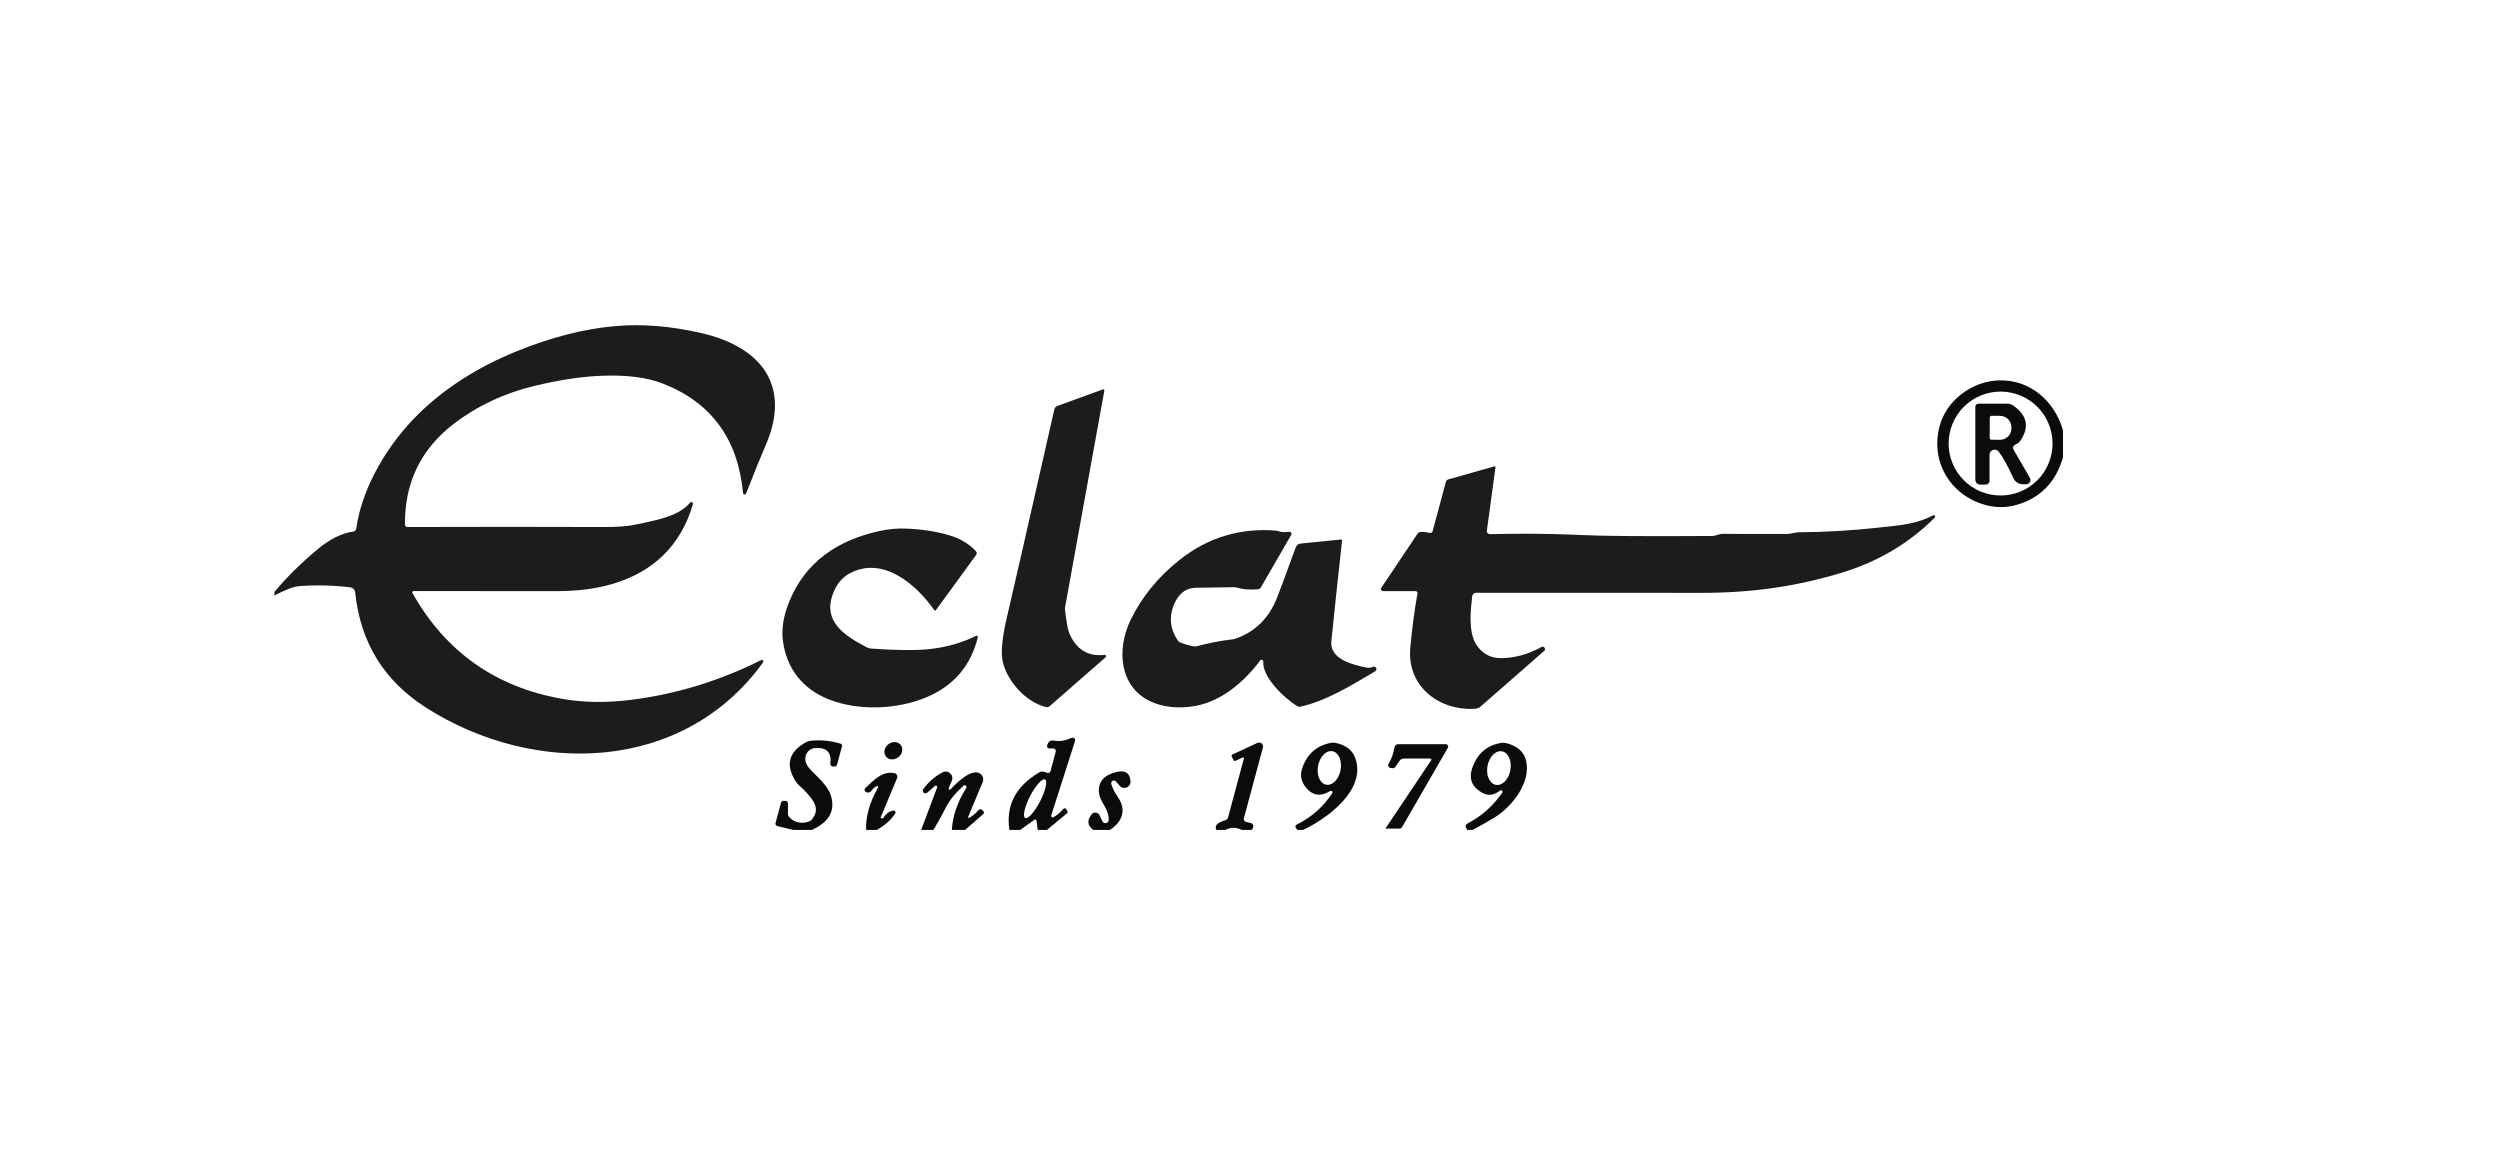
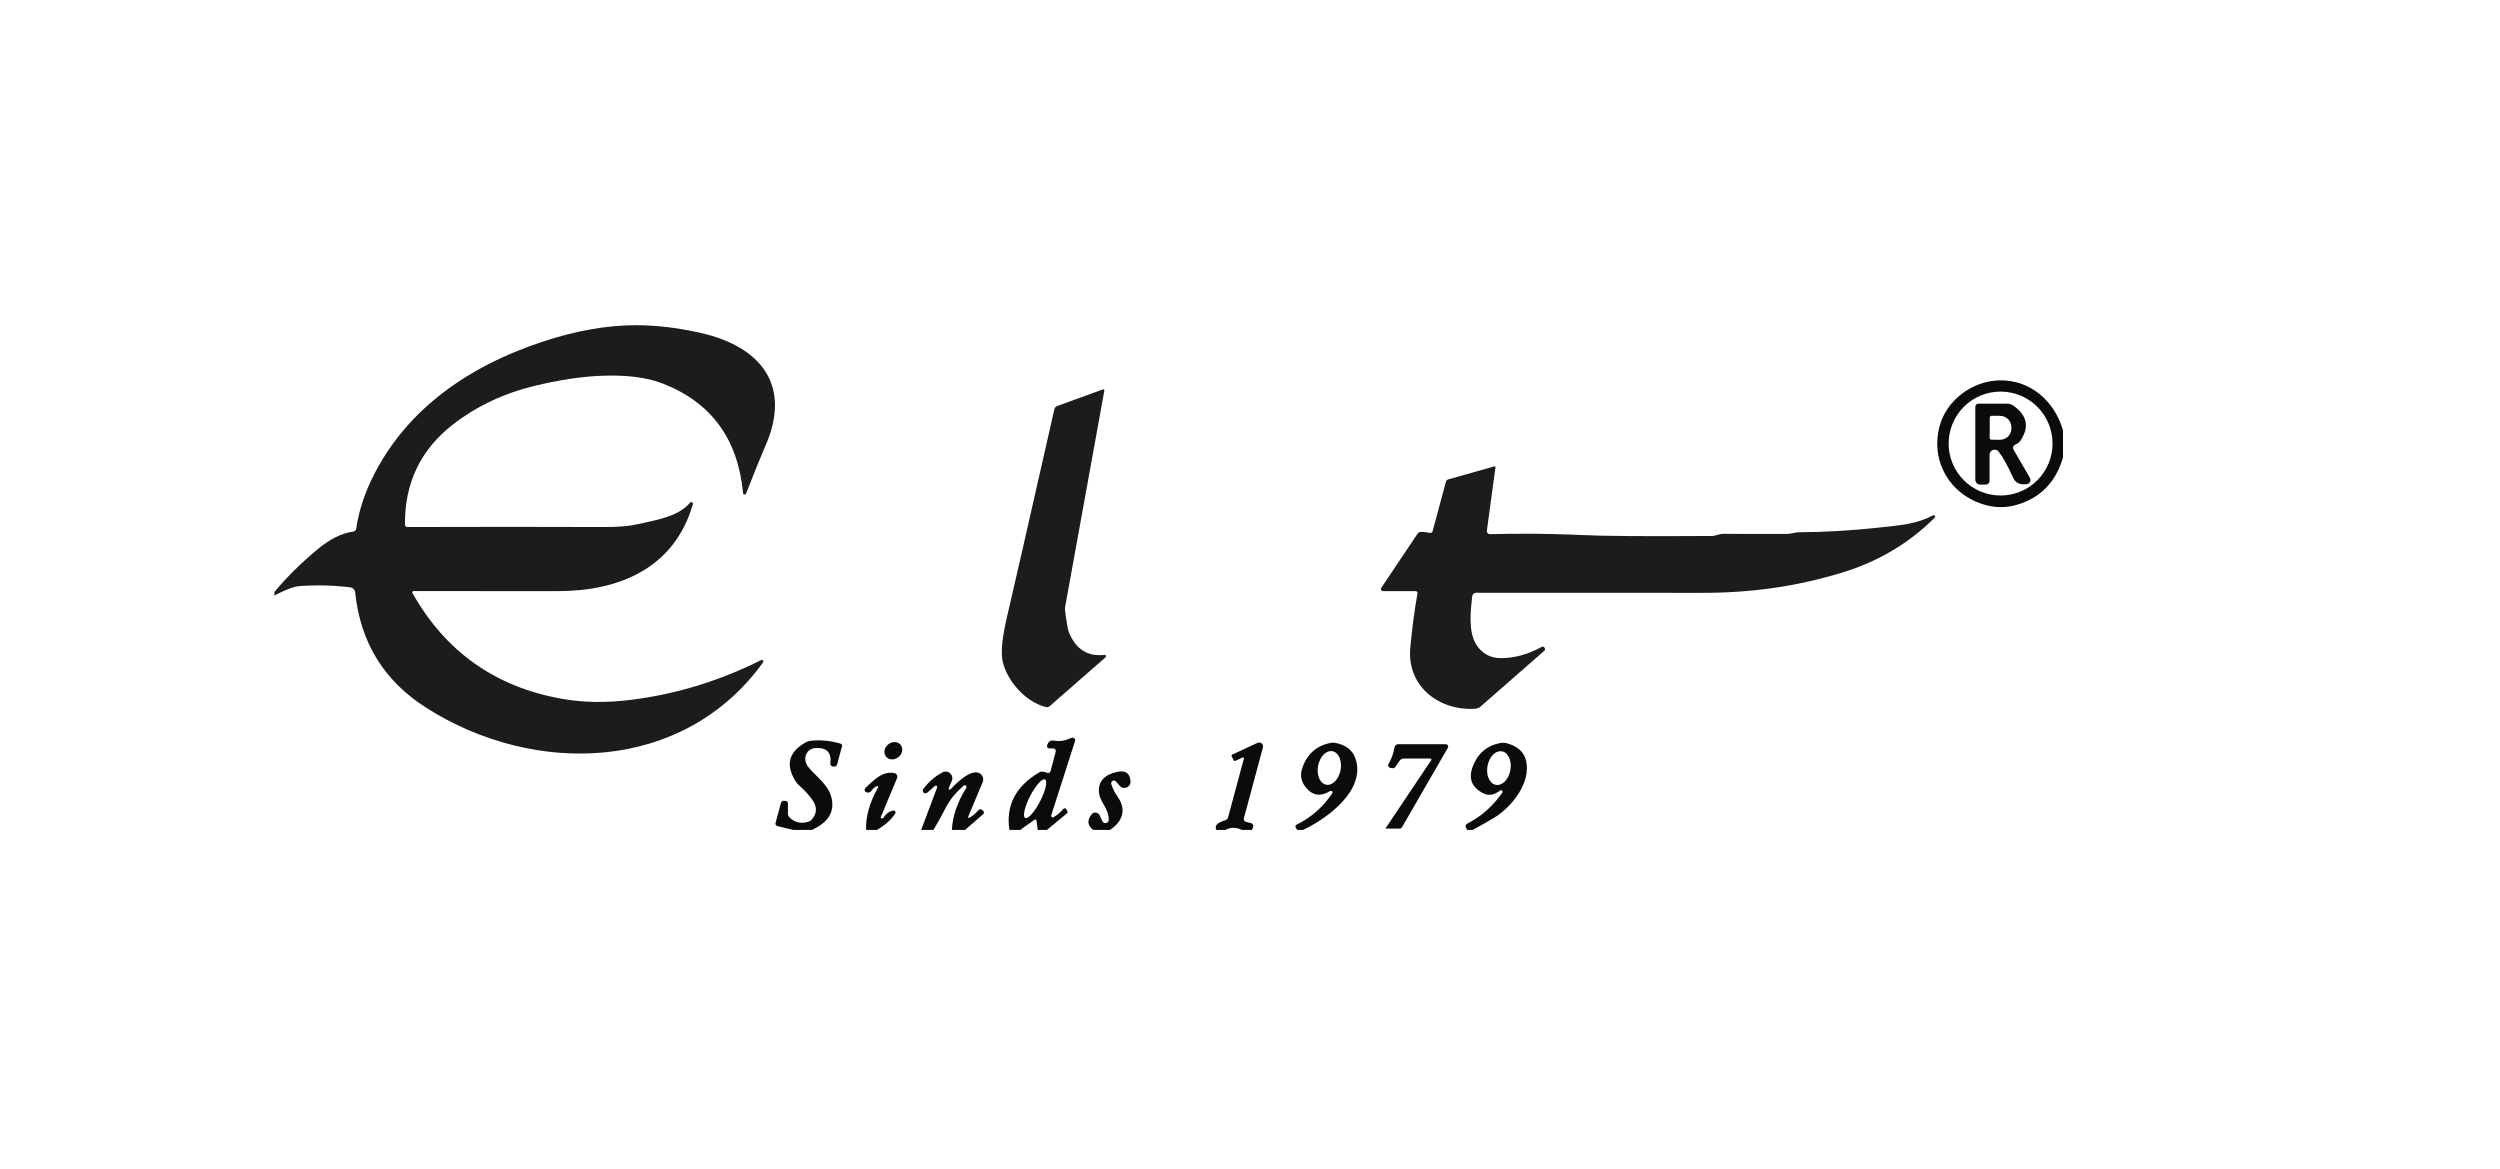
<svg xmlns="http://www.w3.org/2000/svg" width="246" height="115" viewBox="0 0 246 115" fill="none">
  <path d="M27 58.592V58.257C28.165 56.846 29.567 55.456 31.206 54.086C32.441 53.05 33.634 52.455 34.784 52.3C34.85 52.291 34.911 52.261 34.959 52.214C35.007 52.167 35.038 52.106 35.048 52.04C35.659 47.732 38.321 43.539 41.186 40.727C43.811 38.158 47.055 36.093 50.918 34.532C54.271 33.18 57.451 32.367 60.458 32.095C63.136 31.851 65.983 32.077 68.998 32.772C74.832 34.11 77.939 37.889 75.321 43.865C74.895 44.833 74.259 46.402 73.411 48.573C73.398 48.604 73.374 48.63 73.345 48.647C73.315 48.663 73.281 48.67 73.247 48.665C73.213 48.66 73.182 48.644 73.158 48.619C73.135 48.594 73.12 48.563 73.116 48.529C72.621 43.196 69.987 39.6 65.214 37.74C63.697 37.147 61.739 36.891 59.34 36.97C57.345 37.035 55.1 37.367 52.604 37.969C49.585 38.699 46.923 39.953 44.618 41.731C41.4 44.212 39.81 47.511 39.848 51.626C39.848 51.688 39.873 51.748 39.918 51.791C39.962 51.835 40.023 51.859 40.086 51.859C47.184 51.836 53.588 51.836 59.296 51.859C60.754 51.868 61.876 51.78 62.662 51.596C64.277 51.221 66.728 50.9 67.898 49.466C67.922 49.437 67.955 49.417 67.992 49.41C68.028 49.403 68.067 49.408 68.1 49.426C68.133 49.444 68.159 49.472 68.173 49.507C68.188 49.541 68.19 49.58 68.18 49.615C66.349 55.925 60.924 58.178 54.83 58.169C49.503 58.163 44.792 58.16 40.697 58.16C40.674 58.161 40.651 58.167 40.631 58.178C40.611 58.19 40.594 58.206 40.583 58.226C40.571 58.246 40.565 58.268 40.565 58.29C40.565 58.313 40.571 58.335 40.583 58.354C43.856 64.159 48.79 67.633 55.384 68.778C57.455 69.138 59.702 69.166 62.125 68.861C66.549 68.304 70.805 67 74.894 64.95C74.925 64.934 74.96 64.929 74.994 64.936C75.028 64.943 75.059 64.961 75.081 64.987C75.104 65.014 75.117 65.047 75.118 65.082C75.119 65.116 75.108 65.15 75.088 65.178C67.238 76.051 52.595 76.403 41.973 69.666C37.799 67.017 35.458 63.228 34.951 58.297C34.939 58.169 34.883 58.05 34.795 57.959C34.706 57.867 34.589 57.81 34.462 57.795C32.843 57.593 31.161 57.553 29.416 57.676C28.923 57.712 28.118 58.017 27 58.592Z" fill="#1C1C1A" />
  <path d="M203 42.355V45.004C202.287 47.465 200.753 49.027 198.398 49.69C197.368 49.978 196.331 49.97 195.287 49.668C191.881 48.683 189.95 45.435 190.847 41.968C191.512 39.39 194.068 37.489 196.73 37.428C199.779 37.357 202.177 39.46 203 42.355ZM201.97 43.645C201.97 42.289 201.432 40.988 200.473 40.029C199.514 39.071 198.214 38.532 196.858 38.532C195.502 38.532 194.201 39.071 193.242 40.029C192.284 40.988 191.745 42.289 191.745 43.645C191.745 44.316 191.877 44.981 192.134 45.601C192.391 46.222 192.768 46.785 193.242 47.26C194.201 48.219 195.502 48.758 196.858 48.758C197.529 48.758 198.194 48.625 198.814 48.368C199.435 48.111 199.998 47.735 200.473 47.26C200.948 46.785 201.324 46.222 201.581 45.601C201.838 44.981 201.97 44.316 201.97 43.645Z" fill="#0C0B09" />
  <path d="M108.699 64.439C108.727 64.437 108.754 64.443 108.778 64.457C108.802 64.471 108.821 64.492 108.832 64.517C108.843 64.542 108.846 64.571 108.841 64.598C108.835 64.625 108.821 64.649 108.8 64.668L103.287 69.486C103.24 69.528 103.182 69.558 103.12 69.573C103.058 69.589 102.993 69.589 102.931 69.574C100.894 69.099 99.028 66.916 98.65 65.016C98.477 64.127 98.622 62.695 99.085 60.721C99.555 58.735 101.109 51.92 103.749 40.274C103.765 40.201 103.8 40.133 103.85 40.077C103.9 40.02 103.964 39.976 104.035 39.949L108.528 38.316C108.545 38.31 108.564 38.308 108.583 38.311C108.601 38.314 108.619 38.322 108.633 38.334C108.647 38.347 108.658 38.362 108.664 38.38C108.671 38.398 108.672 38.417 108.668 38.435L104.801 59.771C104.786 59.838 104.783 59.908 104.792 59.977C104.942 61.209 105.075 61.968 105.192 62.252C105.879 63.904 107.048 64.633 108.699 64.439Z" fill="#1C1C1A" />
  <path d="M198.125 44.225L199.744 47.028C199.781 47.091 199.8 47.163 199.8 47.236C199.8 47.309 199.78 47.38 199.744 47.443C199.707 47.506 199.655 47.558 199.591 47.594C199.528 47.63 199.456 47.649 199.384 47.649H199.045C198.85 47.649 198.658 47.593 198.494 47.488C198.329 47.383 198.198 47.232 198.116 47.055C197.553 45.811 197.068 44.937 196.66 44.432C196.595 44.352 196.506 44.294 196.406 44.266C196.306 44.237 196.2 44.24 196.102 44.275C196.005 44.309 195.921 44.373 195.861 44.457C195.802 44.541 195.771 44.642 195.771 44.745V47.314C195.771 47.413 195.732 47.509 195.663 47.579C195.594 47.649 195.5 47.688 195.402 47.688H194.856C194.728 47.688 194.605 47.637 194.514 47.547C194.423 47.456 194.372 47.333 194.372 47.204V40.023C194.372 39.944 194.403 39.868 194.458 39.812C194.514 39.756 194.589 39.724 194.667 39.724H197.536C197.731 39.724 197.922 39.784 198.086 39.896C199.5 40.873 199.727 42.046 198.768 43.416C198.578 43.684 198.341 43.68 198.174 43.843C198.125 43.892 198.093 43.957 198.084 44.026C198.076 44.095 198.09 44.165 198.125 44.225ZM195.793 41.093L195.784 43.09C195.784 43.138 195.803 43.184 195.837 43.218C195.871 43.252 195.917 43.271 195.965 43.271L196.779 43.275C196.928 43.276 197.076 43.248 197.214 43.194C197.352 43.139 197.477 43.06 197.583 42.959C197.689 42.858 197.773 42.738 197.83 42.606C197.888 42.473 197.918 42.332 197.918 42.188V42.012C197.92 41.723 197.801 41.445 197.589 41.239C197.377 41.034 197.089 40.918 196.788 40.917L195.974 40.912C195.926 40.912 195.88 40.931 195.846 40.965C195.812 40.999 195.793 41.045 195.793 41.093Z" fill="#0C0B09" />
  <path d="M147.155 45.986L146.306 52.233C146.3 52.275 146.304 52.316 146.316 52.356C146.328 52.396 146.349 52.432 146.377 52.463C146.405 52.494 146.44 52.519 146.478 52.535C146.517 52.552 146.559 52.56 146.601 52.559C149.458 52.492 152.164 52.508 154.719 52.608C155.009 52.619 155.304 52.632 155.603 52.647C157.798 52.753 162.085 52.783 168.465 52.739C168.623 52.739 168.852 52.69 169.151 52.59C169.282 52.549 169.42 52.528 169.56 52.528C170.798 52.543 172.89 52.547 175.835 52.541C176.209 52.541 176.631 52.379 177.009 52.374C179.585 52.363 182.225 52.207 184.929 51.908C187.024 51.679 188.555 51.582 190.209 50.711C190.239 50.694 190.275 50.688 190.308 50.695C190.342 50.702 190.373 50.721 190.393 50.749C190.414 50.776 190.424 50.811 190.421 50.845C190.418 50.88 190.402 50.912 190.377 50.935C187.822 53.487 184.737 55.305 181.123 56.387C176.688 57.72 172.31 58.345 167.439 58.336C162.332 58.328 154.936 58.325 145.25 58.328C145.154 58.328 145.062 58.364 144.991 58.428C144.919 58.492 144.874 58.58 144.863 58.675C144.705 60.087 144.471 62.182 145.263 63.423C145.838 64.32 146.655 64.766 147.714 64.76C149.052 64.754 150.382 64.385 151.705 63.651C151.732 63.636 151.762 63.627 151.793 63.626C151.823 63.624 151.854 63.629 151.883 63.641C151.911 63.653 151.936 63.671 151.957 63.694C151.977 63.718 151.992 63.745 152 63.775L152.035 63.898C152.04 63.916 152.04 63.935 152.035 63.953C152.029 63.971 152.019 63.987 152.004 63.999L145.695 69.517C145.54 69.648 145.349 69.727 145.149 69.741C141.607 69.966 138.421 67.537 138.773 63.739C138.952 61.789 139.188 60.004 139.482 58.385C139.487 58.358 139.486 58.331 139.479 58.304C139.472 58.278 139.46 58.254 139.442 58.233C139.424 58.212 139.402 58.195 139.377 58.183C139.352 58.171 139.325 58.165 139.297 58.165H136.098C136.06 58.165 136.022 58.154 135.989 58.134C135.956 58.115 135.929 58.087 135.911 58.053C135.893 58.02 135.884 57.982 135.886 57.944C135.888 57.906 135.901 57.87 135.922 57.839L139.477 52.528C139.519 52.466 139.575 52.416 139.641 52.382C139.706 52.348 139.779 52.332 139.851 52.335C140.195 52.346 140.47 52.38 140.679 52.436C140.739 52.452 140.804 52.444 140.858 52.412C140.913 52.381 140.952 52.329 140.969 52.269L142.28 47.402C142.295 47.347 142.324 47.298 142.364 47.258C142.404 47.217 142.454 47.188 142.509 47.173L147.041 45.889C147.055 45.884 147.07 45.883 147.085 45.886C147.1 45.889 147.114 45.895 147.125 45.905C147.137 45.915 147.145 45.927 147.151 45.941C147.156 45.956 147.158 45.971 147.155 45.986Z" fill="#1C1C1A" />
-   <path d="M92.102 60.026C92.091 60.04 92.078 60.052 92.062 60.059C92.046 60.067 92.028 60.071 92.011 60.071C91.993 60.07 91.975 60.066 91.96 60.057C91.945 60.048 91.931 60.036 91.921 60.022C90.179 57.544 86.936 54.689 83.658 56.392C82.852 56.811 82.271 57.53 81.916 58.547C81.014 61.135 83.038 62.529 85.269 63.687C85.417 63.765 85.582 63.812 85.753 63.823C88.281 63.996 90.198 64.011 91.504 63.867C93.164 63.679 94.68 63.245 96.053 62.565C96.073 62.555 96.096 62.551 96.119 62.553C96.141 62.556 96.163 62.565 96.18 62.579C96.198 62.594 96.211 62.613 96.218 62.634C96.225 62.656 96.226 62.679 96.22 62.701C95.534 65.508 93.849 67.478 91.165 68.61C88.274 69.829 84.45 69.974 81.52 68.808C79.003 67.805 77.419 65.812 77.045 63.119C76.878 61.913 77.086 60.599 77.67 59.177C79.267 55.278 82.426 53.157 86.523 52.255C87.432 52.056 88.319 51.975 89.185 52.014C90.736 52.078 92.14 52.295 93.395 52.665C94.446 52.97 95.323 53.492 96.027 54.231C96.074 54.281 96.102 54.345 96.107 54.413C96.112 54.482 96.093 54.549 96.053 54.605L92.102 60.026Z" fill="#1C1C1A" />
-   <path d="M124.306 65.112C124.309 65.074 124.301 65.036 124.28 65.004C124.26 64.971 124.23 64.947 124.194 64.933C124.158 64.92 124.119 64.92 124.082 64.931C124.046 64.943 124.015 64.966 123.993 64.998C122.387 67.167 120.077 69.064 117.543 69.477C115.883 69.747 114.431 69.59 113.187 69.006C110.155 67.585 109.838 63.907 111.26 60.985C112.348 58.744 113.942 56.788 116.042 55.115C118.838 52.889 122.026 51.923 125.608 52.216C125.658 52.222 125.706 52.233 125.753 52.251C126.052 52.371 126.418 52.396 126.849 52.326C126.887 52.32 126.926 52.324 126.961 52.34C126.997 52.355 127.027 52.38 127.049 52.412C127.071 52.444 127.083 52.481 127.084 52.52C127.085 52.558 127.075 52.596 127.056 52.63L124.068 57.804C124.04 57.855 123.999 57.899 123.95 57.93C123.9 57.962 123.844 57.98 123.786 57.984C122.942 58.046 122.271 57.996 121.776 57.835C121.662 57.8 121.543 57.782 121.424 57.782C121.28 57.785 120.038 57.802 117.697 57.835C116.673 57.849 115.934 58.433 115.479 59.586C115.016 60.771 115.146 61.905 115.871 62.987C115.956 63.113 116.078 63.207 116.218 63.255C117.016 63.54 117.525 63.653 117.745 63.594C118.919 63.278 120.08 63.052 121.23 62.917C121.359 62.902 121.487 62.873 121.613 62.829C123.452 62.183 124.775 60.912 125.582 59.014C125.802 58.495 126.443 56.773 127.504 53.848C127.54 53.751 127.603 53.665 127.685 53.602C127.768 53.538 127.867 53.498 127.971 53.487L131.931 53.087C131.948 53.086 131.965 53.088 131.981 53.094C131.997 53.1 132.012 53.109 132.024 53.121C132.036 53.134 132.045 53.148 132.051 53.164C132.057 53.18 132.06 53.198 132.058 53.215C131.727 56.177 131.376 59.466 131.007 63.08C130.822 64.87 133.088 65.407 134.478 65.698C134.609 65.724 134.744 65.719 134.874 65.684L135.138 65.609C135.195 65.594 135.254 65.6 135.307 65.626C135.359 65.651 135.4 65.694 135.423 65.748C135.446 65.801 135.449 65.861 135.432 65.916C135.414 65.972 135.377 66.019 135.328 66.049C132.877 67.51 130.466 68.975 127.988 69.53C127.926 69.545 127.86 69.548 127.796 69.537C127.732 69.527 127.67 69.503 127.614 69.468C126.418 68.72 124.209 66.674 124.306 65.112Z" fill="#1C1C1A" />
  <path d="M103.019 81.665H102.113L101.989 80.732C101.986 80.712 101.978 80.694 101.966 80.678C101.953 80.662 101.937 80.65 101.919 80.642C101.9 80.634 101.88 80.631 101.86 80.633C101.84 80.635 101.821 80.642 101.805 80.653L100.392 81.665H99.323C98.965 79.257 99.941 77.371 102.249 76.007C102.325 75.962 102.409 75.935 102.496 75.926C102.582 75.916 102.669 75.926 102.751 75.954L103.072 76.055C103.102 76.064 103.133 76.068 103.164 76.065C103.195 76.062 103.225 76.053 103.253 76.038C103.28 76.023 103.304 76.003 103.324 75.979C103.344 75.955 103.358 75.927 103.367 75.897L103.886 73.965C103.896 73.927 103.897 73.888 103.889 73.85C103.881 73.811 103.865 73.775 103.84 73.744C103.816 73.713 103.785 73.688 103.749 73.671C103.714 73.653 103.675 73.644 103.635 73.644H103.248C103.213 73.644 103.179 73.636 103.148 73.62C103.117 73.605 103.09 73.582 103.069 73.555C103.048 73.527 103.034 73.495 103.027 73.46C103.021 73.426 103.023 73.391 103.032 73.358C103.097 73.15 103.191 73.004 103.314 72.922C103.411 72.861 103.585 72.85 103.837 72.891C104.327 72.971 104.863 72.875 105.443 72.606C105.488 72.585 105.537 72.579 105.584 72.586C105.632 72.593 105.677 72.614 105.714 72.646C105.75 72.678 105.776 72.72 105.789 72.767C105.802 72.813 105.801 72.863 105.787 72.909L103.441 80.231C103.431 80.261 103.43 80.294 103.439 80.325C103.448 80.356 103.466 80.383 103.491 80.403C103.517 80.422 103.547 80.434 103.579 80.436C103.612 80.437 103.643 80.428 103.67 80.411C104.078 80.165 104.395 79.896 104.621 79.606C104.641 79.58 104.667 79.56 104.697 79.548C104.727 79.536 104.76 79.531 104.792 79.535C104.825 79.539 104.855 79.551 104.882 79.571C104.908 79.59 104.928 79.616 104.942 79.645L105.043 79.861C105.055 79.889 105.058 79.92 105.051 79.949C105.044 79.979 105.027 80.005 105.003 80.024L103.019 81.665ZM100.878 80.492C101.008 80.559 101.237 80.424 101.512 80.115C101.787 79.807 102.087 79.351 102.346 78.847C102.474 78.598 102.588 78.345 102.682 78.102C102.775 77.859 102.847 77.631 102.891 77.431C102.936 77.231 102.954 77.063 102.943 76.937C102.932 76.811 102.893 76.729 102.828 76.696C102.698 76.629 102.469 76.764 102.194 77.073C101.919 77.381 101.619 77.837 101.36 78.341C101.232 78.59 101.118 78.843 101.024 79.086C100.931 79.329 100.859 79.557 100.815 79.757C100.77 79.957 100.752 80.124 100.763 80.251C100.774 80.377 100.813 80.459 100.878 80.492Z" fill="#0C0B09" />
  <path d="M79.884 81.665H78.062L76.487 81.287C76.456 81.278 76.426 81.264 76.4 81.245C76.374 81.225 76.353 81.201 76.336 81.173C76.32 81.145 76.309 81.114 76.305 81.082C76.301 81.051 76.303 81.018 76.311 80.987L76.844 79.012C76.862 78.943 76.904 78.884 76.963 78.844C77.021 78.805 77.091 78.788 77.16 78.796L77.332 78.818C77.388 78.825 77.44 78.852 77.477 78.894C77.514 78.936 77.535 78.991 77.534 79.047V80.068C77.534 80.139 77.549 80.209 77.577 80.274C77.605 80.339 77.646 80.398 77.697 80.446C78.19 80.93 78.797 81.071 79.519 80.869C79.654 80.831 79.775 80.756 79.866 80.653C80.386 80.072 80.424 79.443 79.981 78.766C79.688 78.32 79.218 77.806 78.573 77.225C78.474 77.135 78.388 77.033 78.318 76.922C77.265 75.285 77.589 73.993 79.29 73.046C79.43 72.967 79.583 72.916 79.743 72.896C80.702 72.784 81.691 72.877 82.709 73.173C82.762 73.188 82.806 73.224 82.834 73.272C82.861 73.321 82.868 73.378 82.854 73.433L82.37 75.232C82.354 75.289 82.32 75.34 82.273 75.375C82.226 75.411 82.169 75.43 82.11 75.43H81.965C81.928 75.431 81.892 75.423 81.858 75.408C81.825 75.393 81.794 75.371 81.77 75.343C81.745 75.315 81.727 75.282 81.716 75.246C81.705 75.21 81.701 75.173 81.706 75.135C81.841 74.041 81.342 73.532 80.21 73.609C79.981 73.624 79.763 73.715 79.591 73.869C79.419 74.023 79.302 74.23 79.259 74.458C79.189 74.848 79.311 75.224 79.624 75.584C80.412 76.486 81.512 77.269 81.811 78.462C82.163 79.861 81.521 80.929 79.884 81.665Z" fill="#0C0B09" />
  <path d="M88.409 74.501C88.807 74.182 88.904 73.642 88.626 73.295C88.348 72.948 87.8 72.925 87.402 73.244C87.004 73.563 86.906 74.103 87.184 74.45C87.462 74.797 88.01 74.82 88.409 74.501Z" fill="#0C0B09" />
  <path d="M123.175 81.665H122.207C121.612 81.386 121.072 81.386 120.588 81.665H119.686C119.481 81.257 119.771 80.941 120.557 80.715C120.625 80.696 120.688 80.659 120.738 80.609C120.788 80.558 120.824 80.494 120.843 80.424L122.401 74.634C122.405 74.618 122.404 74.6 122.399 74.584C122.394 74.568 122.384 74.554 122.372 74.543C122.359 74.533 122.344 74.526 122.328 74.524C122.312 74.522 122.296 74.525 122.282 74.533L121.573 74.863C121.537 74.879 121.495 74.881 121.457 74.867C121.419 74.853 121.388 74.824 121.371 74.788L121.191 74.401C121.179 74.375 121.178 74.346 121.188 74.319C121.197 74.292 121.217 74.269 121.243 74.255L123.734 73.098C123.801 73.067 123.875 73.056 123.948 73.066C124.022 73.075 124.091 73.106 124.147 73.153C124.203 73.201 124.245 73.264 124.267 73.335C124.289 73.405 124.29 73.48 124.271 73.552L122.396 80.525C122.387 80.56 122.385 80.596 122.389 80.632C122.394 80.668 122.406 80.702 122.424 80.733C122.442 80.764 122.466 80.791 122.494 80.813C122.523 80.835 122.555 80.851 122.59 80.86L123.166 81.014C123.19 81.023 123.209 81.035 123.223 81.049C123.373 81.213 123.357 81.419 123.175 81.665Z" fill="#0C0B09" />
  <path d="M128.222 81.665H127.668C127.41 81.419 127.404 81.234 127.65 81.111C129.061 80.404 130.208 79.389 131.091 78.066C131.112 78.036 131.123 77.999 131.12 77.963C131.117 77.926 131.102 77.891 131.076 77.865C131.051 77.838 131.017 77.821 130.98 77.817C130.943 77.813 130.906 77.821 130.875 77.841C129.904 78.437 129.086 78.284 128.42 77.384C128.024 76.847 127.925 76.269 128.121 75.65C128.576 74.228 129.52 73.376 130.955 73.094C131.097 73.068 131.243 73.068 131.386 73.094C132.436 73.299 133.1 73.816 133.379 74.643C134.439 77.78 130.55 80.565 128.222 81.665ZM130.497 77.215C130.642 77.242 130.794 77.226 130.944 77.168C131.094 77.111 131.238 77.012 131.37 76.878C131.501 76.745 131.617 76.578 131.71 76.389C131.803 76.199 131.872 75.99 131.912 75.774C131.994 75.337 131.956 74.896 131.806 74.548C131.656 74.2 131.407 73.974 131.113 73.919C130.968 73.892 130.816 73.907 130.666 73.965C130.516 74.023 130.372 74.121 130.24 74.255C130.109 74.389 129.993 74.555 129.9 74.745C129.807 74.934 129.738 75.143 129.698 75.359C129.616 75.797 129.654 76.237 129.804 76.585C129.954 76.933 130.203 77.16 130.497 77.215Z" fill="#0C0B09" />
  <path d="M144.916 81.665H144.379C144.162 81.363 144.168 81.153 144.397 81.036C145.773 80.323 146.917 79.308 147.829 77.991C147.848 77.961 147.855 77.925 147.851 77.89C147.846 77.855 147.829 77.822 147.803 77.798C147.778 77.773 147.744 77.759 147.709 77.756C147.673 77.754 147.638 77.764 147.609 77.784C147.028 78.242 146.468 78.33 145.928 78.048C144.834 77.476 144.488 76.632 144.89 75.514C145.397 74.103 146.362 73.296 147.785 73.094C147.918 73.074 148.056 73.081 148.19 73.116C149.313 73.397 149.975 73.986 150.174 74.88C150.654 77.036 148.757 79.443 146.953 80.508C146.287 80.904 145.608 81.29 144.916 81.665ZM147.198 77.23C147.345 77.256 147.499 77.24 147.651 77.182C147.803 77.123 147.949 77.024 148.081 76.89C148.213 76.755 148.328 76.588 148.421 76.398C148.514 76.209 148.581 75.999 148.62 75.782C148.699 75.345 148.656 74.904 148.5 74.556C148.345 74.209 148.09 73.984 147.791 73.93C147.643 73.903 147.489 73.92 147.338 73.978C147.186 74.036 147.04 74.136 146.908 74.27C146.776 74.404 146.66 74.571 146.568 74.761C146.475 74.951 146.407 75.161 146.369 75.377C146.29 75.815 146.333 76.256 146.488 76.603C146.644 76.951 146.899 77.176 147.198 77.23Z" fill="#0C0B09" />
  <path d="M140.748 74.643H138.144C138.056 74.642 137.969 74.664 137.892 74.706C137.814 74.747 137.748 74.807 137.699 74.88L137.316 75.448C137.279 75.504 137.226 75.547 137.164 75.572C137.102 75.597 137.034 75.603 136.969 75.589L136.775 75.549C136.738 75.538 136.704 75.518 136.676 75.492C136.648 75.466 136.626 75.433 136.612 75.397C136.598 75.361 136.592 75.323 136.595 75.284C136.599 75.246 136.61 75.208 136.63 75.175C136.932 74.659 137.129 74.112 137.22 73.534C137.233 73.449 137.277 73.372 137.343 73.316C137.409 73.261 137.494 73.23 137.58 73.23H142.271C142.312 73.23 142.351 73.241 142.387 73.261C142.422 73.282 142.451 73.311 142.472 73.346C142.492 73.381 142.503 73.421 142.503 73.462C142.504 73.502 142.493 73.543 142.473 73.578L137.959 81.397C137.935 81.438 137.9 81.472 137.859 81.496C137.817 81.52 137.77 81.533 137.721 81.533H136.388C136.382 81.533 136.376 81.532 136.37 81.528C136.365 81.525 136.36 81.521 136.357 81.516C136.354 81.51 136.353 81.504 136.353 81.498C136.353 81.492 136.354 81.486 136.357 81.48L140.832 74.801C140.842 74.786 140.849 74.768 140.85 74.75C140.851 74.731 140.847 74.713 140.838 74.697C140.829 74.68 140.817 74.667 140.801 74.657C140.785 74.648 140.767 74.643 140.748 74.643Z" fill="#0C0B09" />
  <path d="M109.219 81.665H107.591C107.007 81.257 106.943 80.751 107.397 80.147C107.446 80.082 107.511 80.03 107.586 79.997C107.66 79.964 107.742 79.951 107.824 79.96C107.905 79.968 107.982 79.998 108.049 80.045C108.115 80.093 108.168 80.157 108.202 80.231L108.471 80.803C108.502 80.872 108.556 80.928 108.624 80.962C108.691 80.996 108.769 81.005 108.843 80.988C108.917 80.971 108.984 80.929 109.031 80.868C109.079 80.808 109.105 80.734 109.104 80.657C109.096 79.522 108.207 78.915 108.136 77.951C108.057 76.904 108.651 76.238 109.918 75.954C110.749 75.769 111.19 76.08 111.243 76.887C111.251 77.014 111.22 77.14 111.152 77.249C111.085 77.357 110.986 77.442 110.869 77.49C110.751 77.539 110.622 77.549 110.499 77.52C110.376 77.491 110.265 77.423 110.182 77.327L109.808 76.9C109.768 76.853 109.712 76.822 109.651 76.811C109.59 76.801 109.527 76.812 109.474 76.843C109.42 76.873 109.378 76.921 109.356 76.979C109.333 77.037 109.332 77.101 109.351 77.159C109.495 77.605 109.703 78.019 109.976 78.4C110.86 79.645 110.482 80.838 109.219 81.665Z" fill="#0C0B09" />
  <path d="M86.281 81.665H85.225C85.175 80.354 85.567 78.965 86.4 77.498C86.412 77.48 86.416 77.459 86.414 77.438C86.412 77.416 86.403 77.396 86.389 77.38C86.374 77.364 86.355 77.353 86.333 77.348C86.311 77.343 86.289 77.345 86.268 77.353C86.095 77.429 85.915 77.591 85.727 77.837C85.672 77.908 85.595 77.959 85.508 77.981C85.421 78.002 85.329 77.993 85.247 77.956L85.212 77.938C85.177 77.922 85.146 77.898 85.123 77.867C85.1 77.836 85.084 77.799 85.078 77.761C85.072 77.722 85.076 77.682 85.088 77.645C85.101 77.608 85.122 77.574 85.151 77.547C85.938 76.785 86.88 75.813 88.024 76.082C88.074 76.093 88.121 76.116 88.162 76.148C88.203 76.18 88.236 76.221 88.259 76.267C88.283 76.314 88.296 76.365 88.298 76.417C88.3 76.469 88.29 76.522 88.27 76.57L86.664 80.415C86.659 80.427 86.657 80.44 86.658 80.453C86.659 80.465 86.663 80.477 86.67 80.488C86.677 80.498 86.687 80.507 86.698 80.513C86.709 80.519 86.722 80.522 86.735 80.521H86.88C86.885 80.521 86.89 80.52 86.895 80.517C86.9 80.515 86.903 80.512 86.906 80.508C87.167 80.074 87.497 79.825 87.896 79.76C87.934 79.753 87.972 79.758 88.007 79.773C88.042 79.788 88.071 79.814 88.092 79.846C88.113 79.877 88.123 79.915 88.123 79.953C88.123 79.991 88.111 80.028 88.09 80.059C87.638 80.713 87.035 81.249 86.281 81.665Z" fill="#0C0B09" />
  <path d="M94.958 81.665H93.66C93.739 80.292 94.213 78.915 95.081 77.534C95.102 77.497 95.109 77.455 95.101 77.414C95.094 77.373 95.072 77.337 95.04 77.31C95.008 77.284 94.967 77.27 94.926 77.27C94.884 77.271 94.844 77.286 94.813 77.314C94.016 78.044 93.497 78.603 92.956 79.676C92.613 80.357 92.243 81.02 91.847 81.665H90.642L92.212 77.494C92.222 77.465 92.223 77.432 92.213 77.403C92.204 77.373 92.185 77.347 92.159 77.329C92.134 77.312 92.104 77.303 92.074 77.305C92.044 77.307 92.015 77.319 91.992 77.34L91.24 77.996C91.191 78.04 91.127 78.065 91.061 78.066C90.995 78.066 90.931 78.041 90.882 77.996C90.833 77.951 90.803 77.889 90.798 77.823C90.792 77.757 90.812 77.691 90.853 77.639C91.369 76.938 92.001 76.391 92.749 75.998C92.868 75.935 93.004 75.911 93.138 75.928C93.272 75.945 93.397 76.003 93.497 76.094C93.596 76.185 93.665 76.304 93.695 76.436C93.724 76.567 93.712 76.705 93.66 76.829L93.352 77.56C93.34 77.583 93.338 77.61 93.344 77.635C93.351 77.66 93.367 77.682 93.389 77.696C93.411 77.71 93.437 77.716 93.463 77.712C93.488 77.708 93.511 77.694 93.528 77.674C93.933 77.248 95.226 75.883 96.15 76.007C96.255 76.021 96.356 76.06 96.444 76.12C96.532 76.179 96.605 76.258 96.657 76.35C96.71 76.442 96.741 76.545 96.748 76.651C96.754 76.757 96.737 76.863 96.696 76.962L95.262 80.389C95.257 80.402 95.256 80.417 95.259 80.43C95.262 80.444 95.27 80.456 95.28 80.466C95.291 80.475 95.304 80.481 95.318 80.484C95.332 80.486 95.346 80.483 95.358 80.477C95.702 80.295 96.007 80.046 96.274 79.729C96.298 79.699 96.329 79.675 96.364 79.658C96.398 79.642 96.436 79.633 96.475 79.632C96.514 79.632 96.552 79.64 96.587 79.656C96.622 79.672 96.653 79.695 96.678 79.725L96.775 79.835C96.792 79.853 96.805 79.875 96.813 79.899C96.821 79.922 96.824 79.948 96.822 79.972C96.821 79.998 96.814 80.022 96.803 80.044C96.792 80.067 96.776 80.087 96.758 80.103L94.958 81.665Z" fill="#0C0B09" />
</svg>